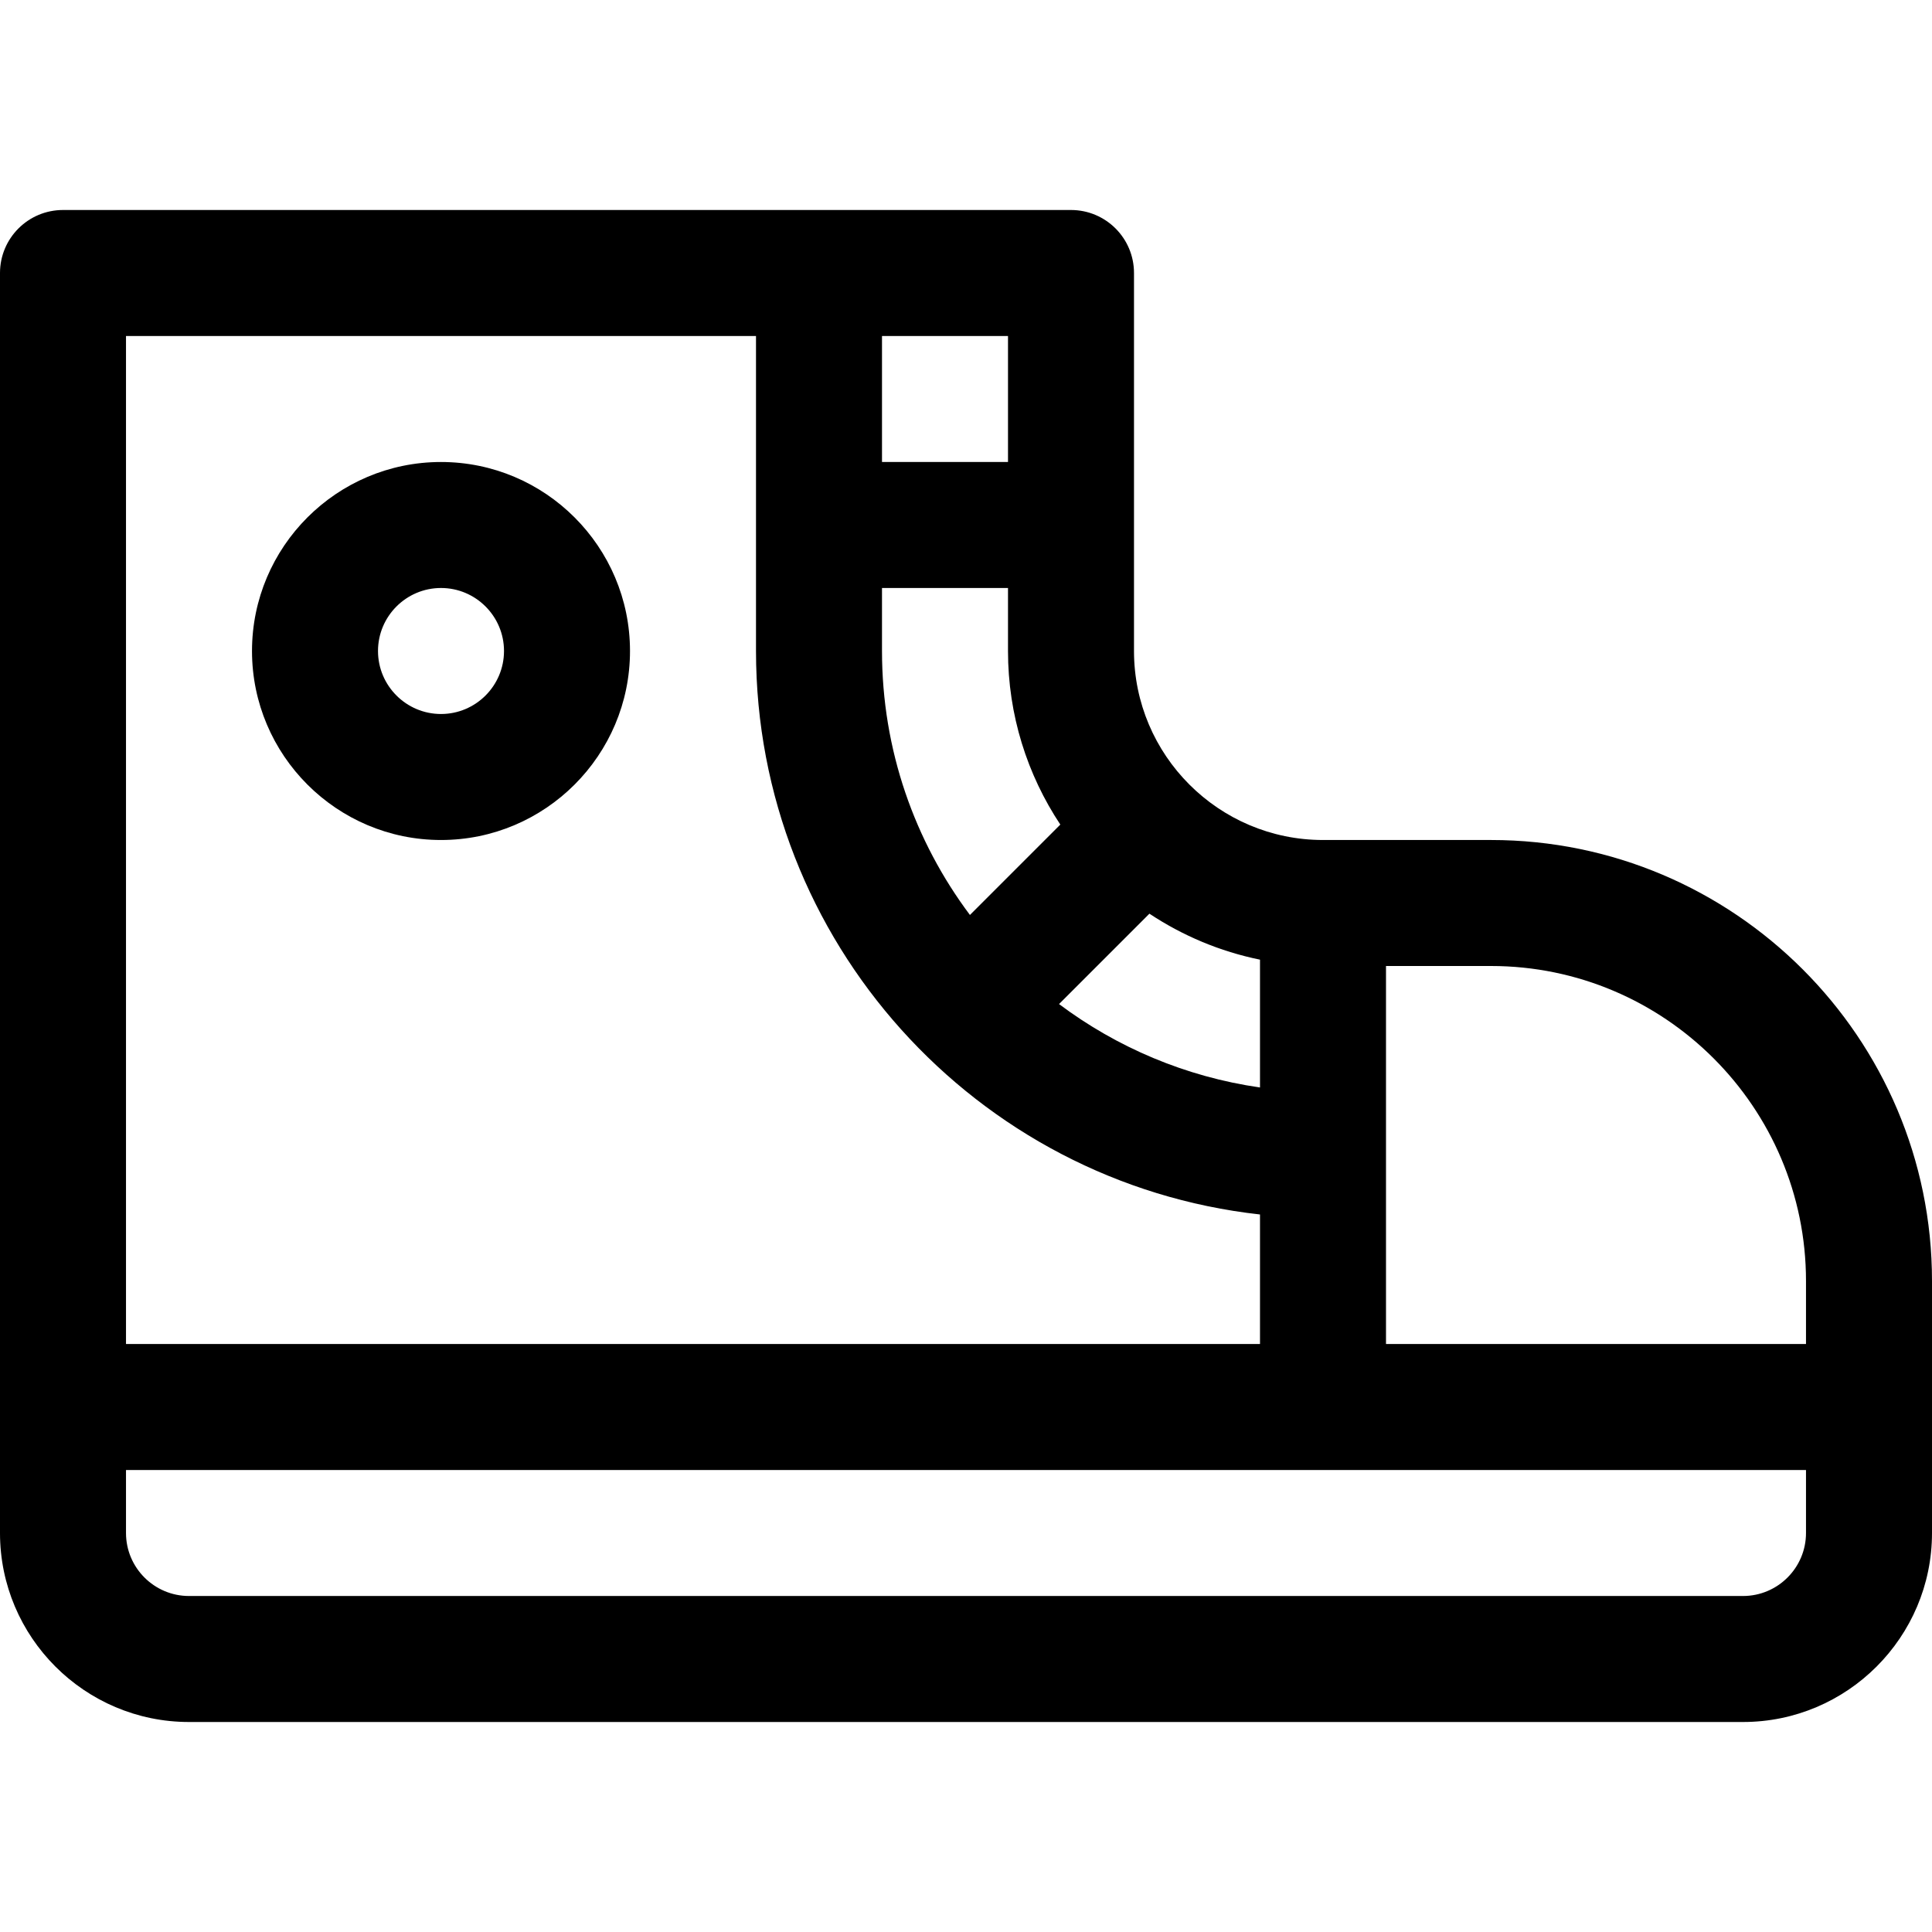
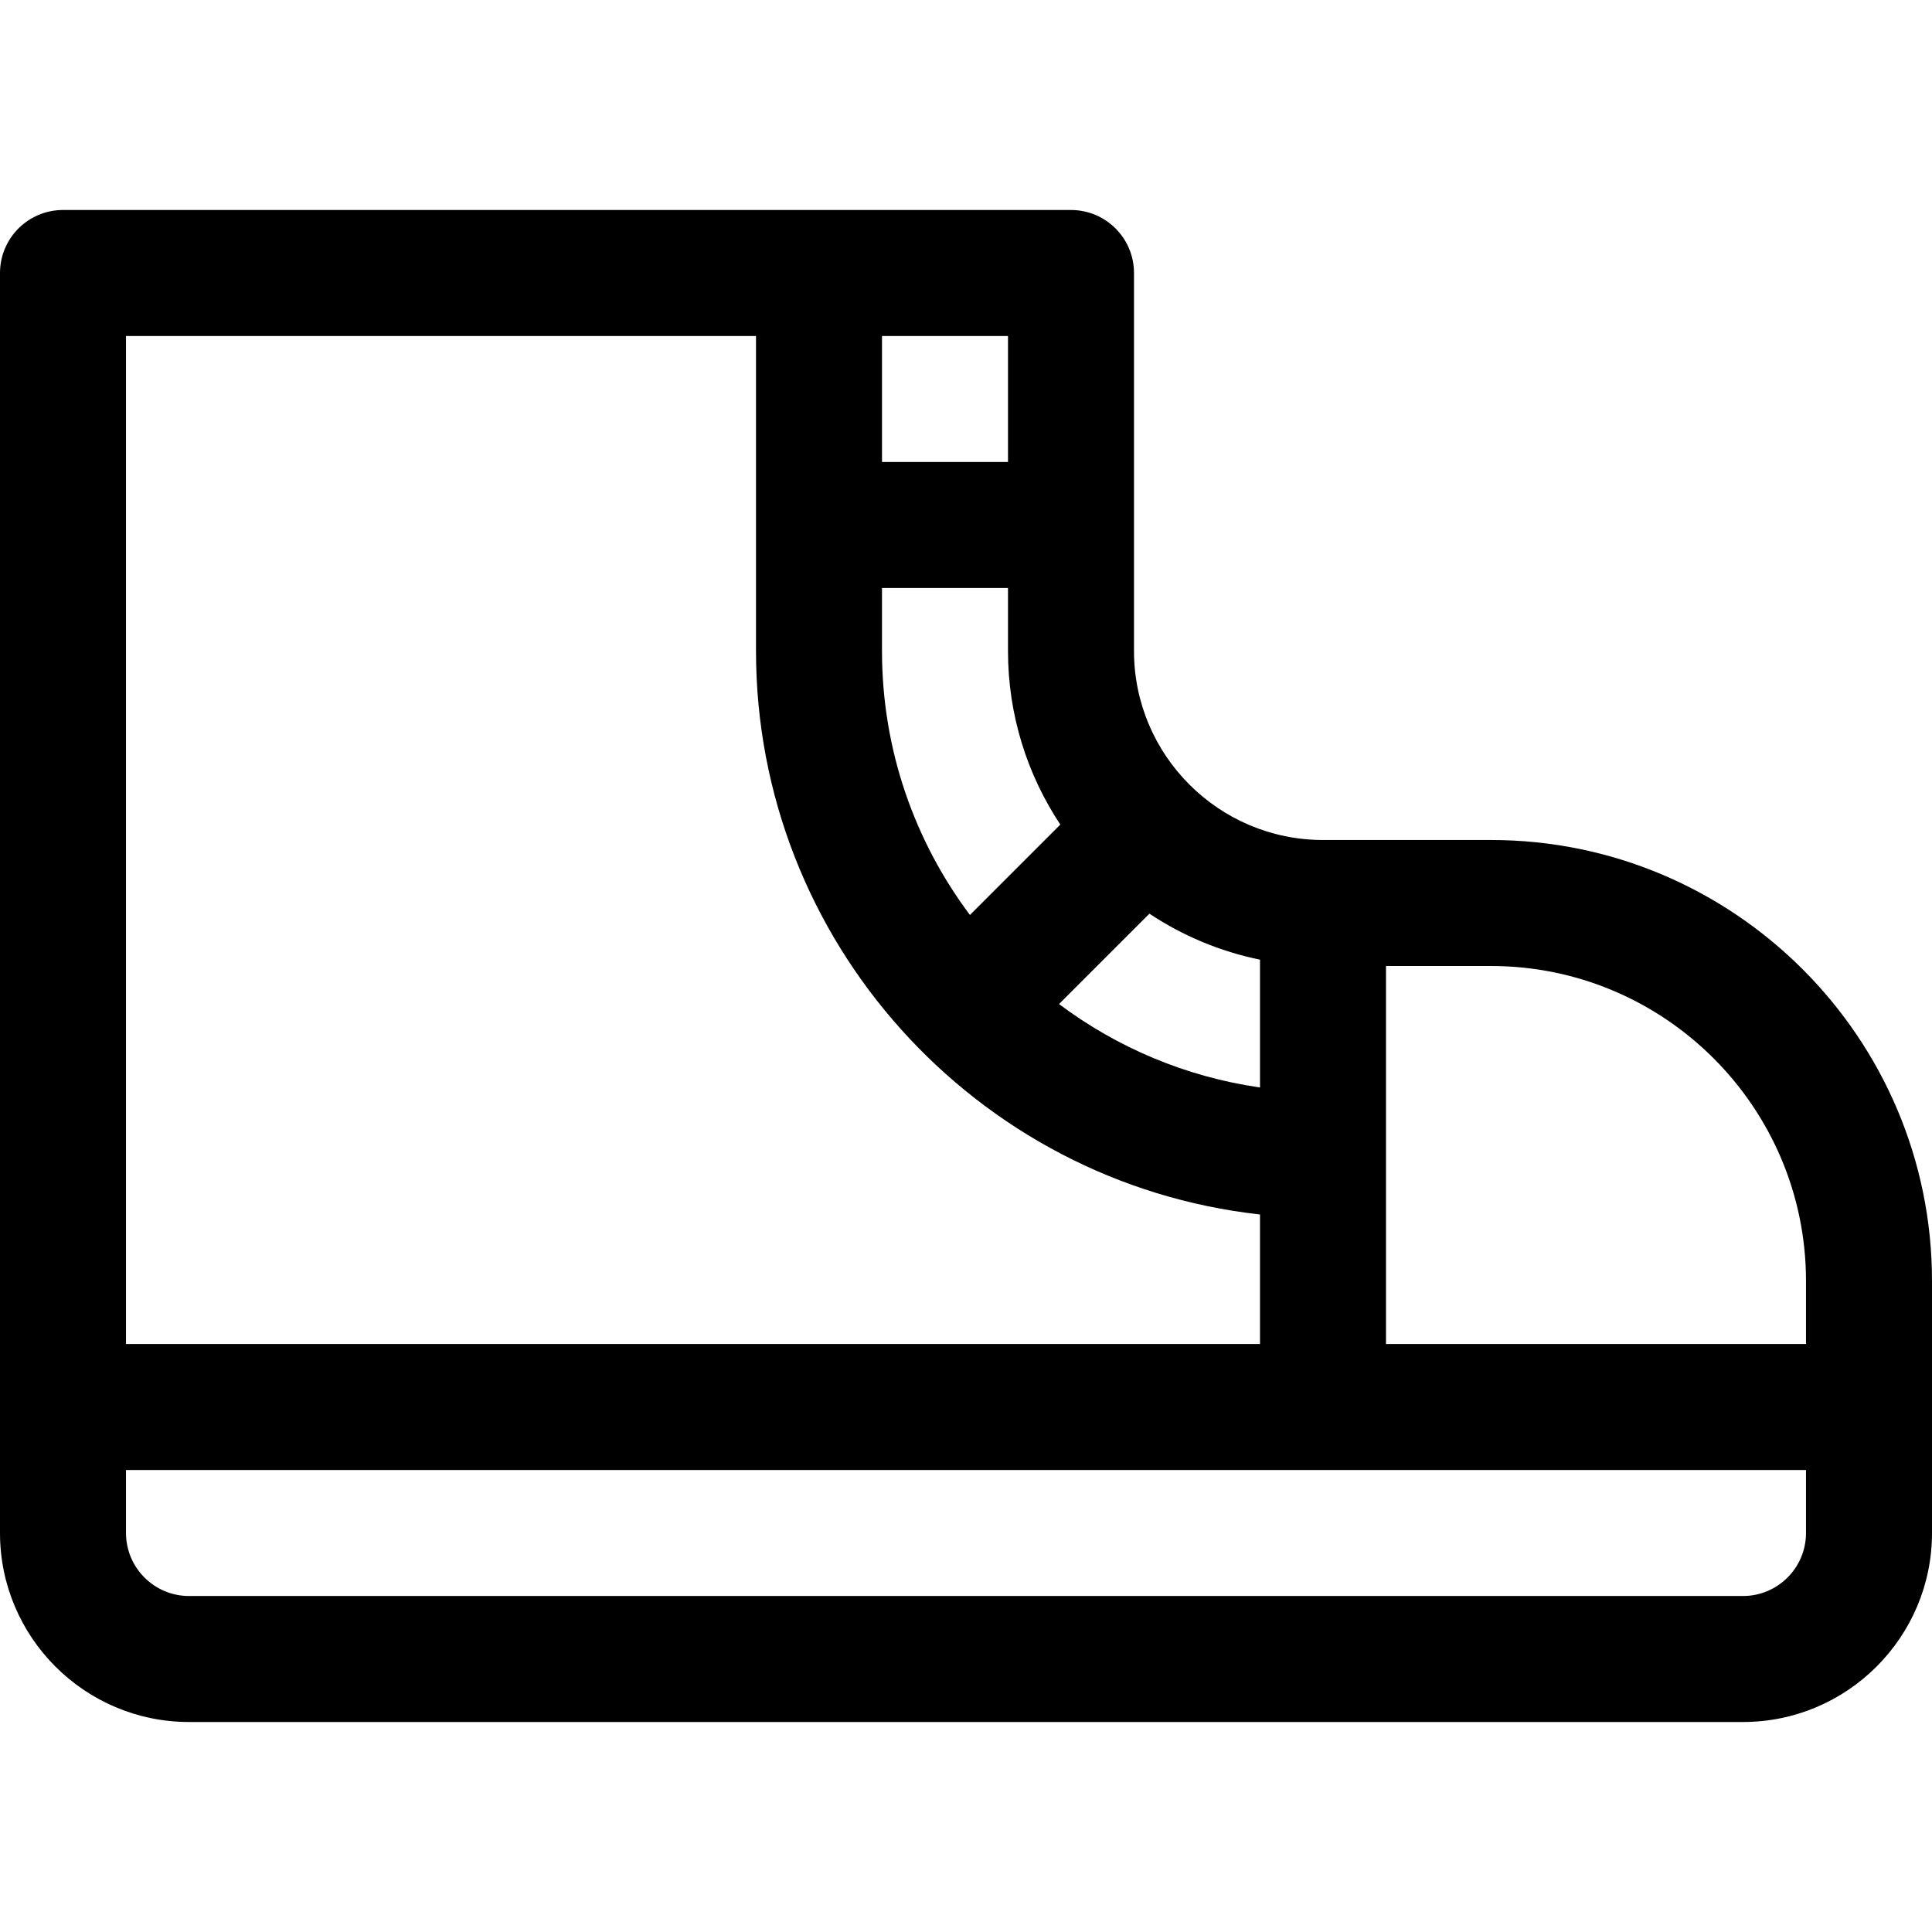
<svg xmlns="http://www.w3.org/2000/svg" fill="#000000" height="800px" width="800px" version="1.1" id="Layer_1" viewBox="0 0 512 512" xml:space="preserve">
  <g>
    <g>
      <path d="M395.13,222.609h-44.522c-27.618,0-50.087-22.469-50.087-50.087V72.348c0-9.22-7.475-16.696-16.696-16.696H16.696    C7.475,55.652,0,63.127,0,72.348c0,12.259,0,319.136,0,333.913c0,27.618,22.469,50.087,50.087,50.087h411.826    c27.618,0,50.087-22.469,50.087-50.087c0-7.091,0-59.906,0-66.783C512,275.036,459.572,222.609,395.13,222.609z M304.607,242.134    c8.759,5.808,18.664,10.017,29.306,12.186v33.873c-19.771-2.841-37.961-10.641-53.258-22.107L304.607,242.134z M233.739,89.043    h33.391v33.391h-33.391V89.043z M233.739,155.826h33.391v16.696c0,16.99,5.113,32.801,13.866,46.002l-23.953,23.953    c-14.63-19.518-23.305-43.743-23.305-69.955V155.826z M33.391,89.043h166.957v83.478c0,76.848,58.167,140.955,133.565,149.328    v34.324H33.391V89.043z M478.609,406.261c0,9.206-7.49,16.696-16.696,16.696H50.087c-9.206,0-16.696-7.49-16.696-16.696v-16.696    h445.217V406.261z M478.609,356.174H367.304V256h27.826c46.03,0,83.478,37.448,83.478,83.478V356.174z" />
    </g>
  </g>
  <g>
    <g>
-       <path d="M116.87,122.435c-27.618,0-50.087,22.469-50.087,50.087c0,27.618,22.469,50.087,50.087,50.087    c27.618,0,50.087-22.469,50.087-50.087C166.957,144.904,144.488,122.435,116.87,122.435z M116.87,189.217    c-9.206,0-16.696-7.49-16.696-16.696c0-9.206,7.49-16.696,16.696-16.696s16.696,7.49,16.696,16.696    C133.565,181.728,126.076,189.217,116.87,189.217z" />
-     </g>
+       </g>
  </g>
</svg>